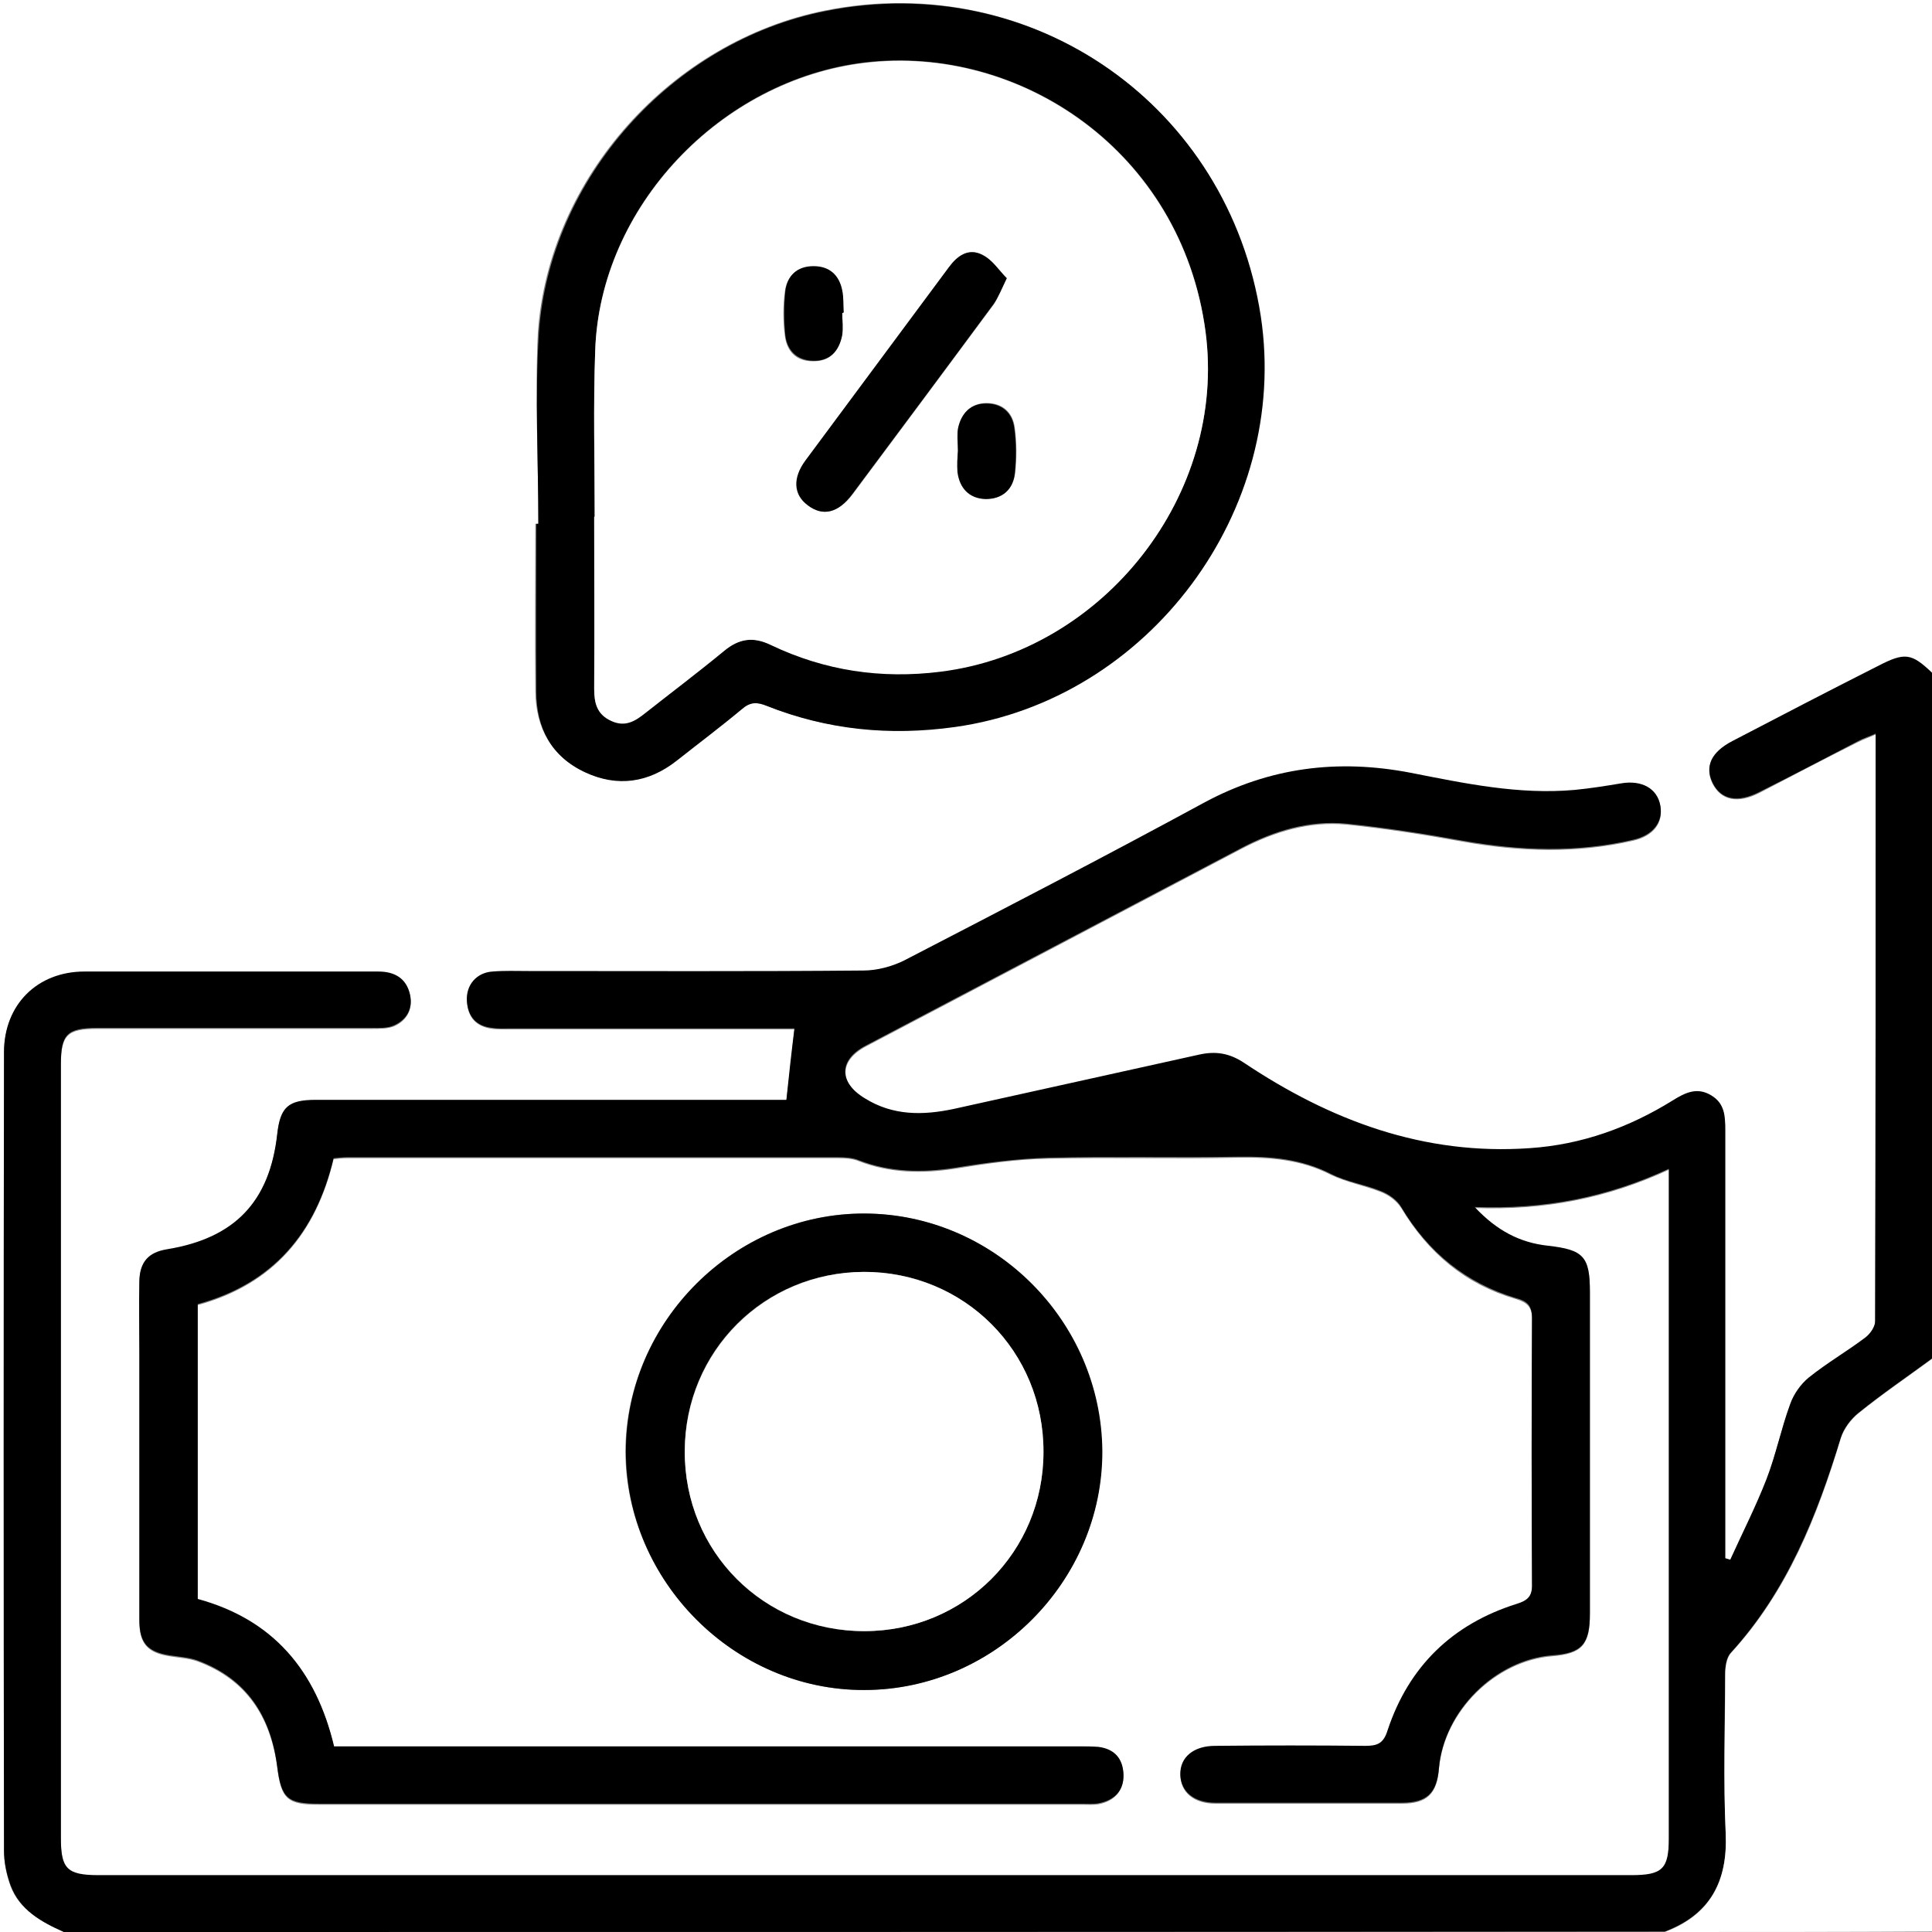
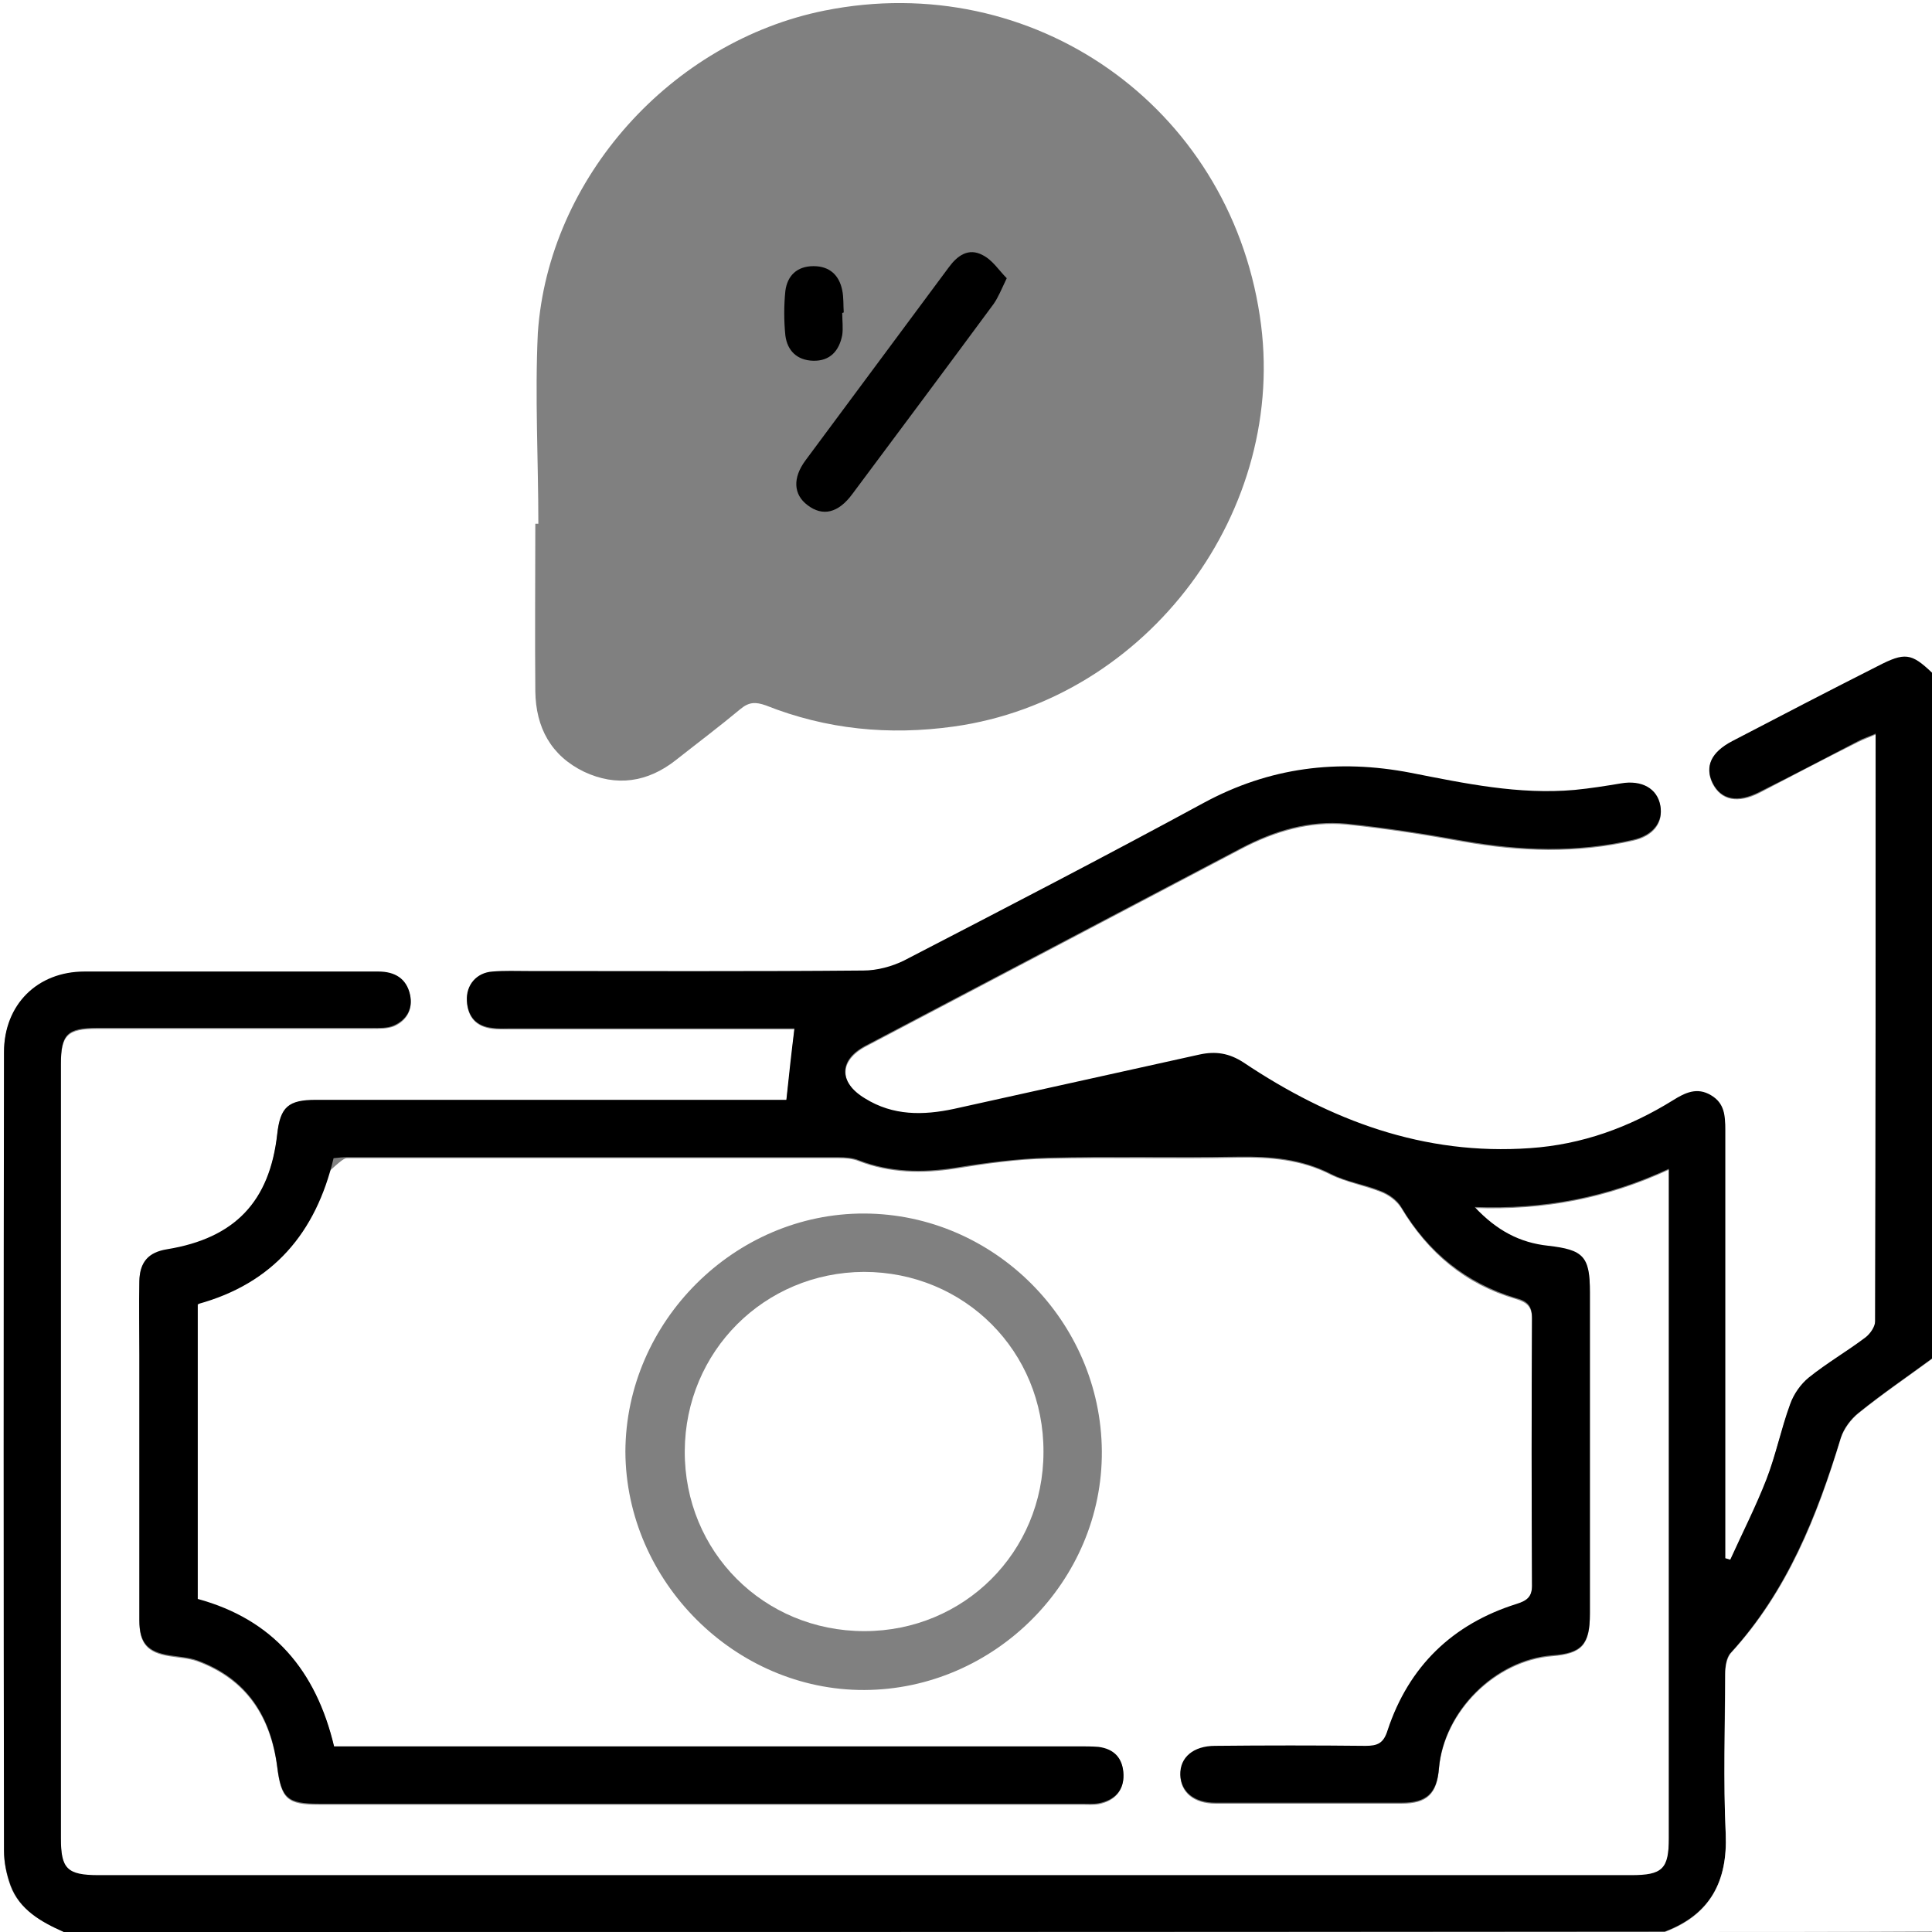
<svg xmlns="http://www.w3.org/2000/svg" width="100" height="100" viewBox="0 0 100 100" fill="none">
  <rect x="0" y="0" width="100" height="100" fill="#808080" stroke="none" />
  <g clip-path="url(#clip0_21_700)">
-     <path d="M3.307 100C2.214 100 1.094 100 0 100C0 66.667 0 33.359 0 0C33.333 0 66.667 0 100 0C100 11.615 100 23.255 100 34.87C98.906 33.854 98.594 33.802 97.188 34.531C94.688 35.833 92.188 37.109 89.662 38.411C88.568 38.984 88.229 39.74 88.646 40.573C89.088 41.432 89.948 41.615 91.068 41.042C92.76 40.156 94.453 39.271 96.172 38.411C96.432 38.281 96.719 38.177 97.083 38.021C97.083 48.229 97.083 58.333 97.057 68.438C97.057 68.724 96.797 69.088 96.562 69.271C95.599 69.974 94.557 70.599 93.62 71.354C93.203 71.693 92.838 72.213 92.656 72.734C92.188 74.01 91.901 75.365 91.432 76.615C90.885 78.047 90.208 79.401 89.557 80.781C89.479 80.755 89.375 80.729 89.297 80.703C89.297 80.365 89.297 80 89.297 79.662C89.297 72.604 89.297 65.547 89.297 58.516C89.297 57.812 89.245 57.135 88.568 56.745C87.838 56.302 87.213 56.615 86.588 57.005C84.323 58.411 81.875 59.271 79.193 59.479C73.698 59.87 68.854 58.073 64.375 55.052C63.62 54.557 62.943 54.427 62.083 54.635C57.865 55.599 53.62 56.536 49.375 57.448C47.786 57.786 46.224 57.812 44.766 56.901C43.411 56.042 43.438 54.896 44.818 54.167C51.302 50.755 57.786 47.344 64.271 43.932C65.963 43.047 67.787 42.5 69.688 42.682C71.719 42.891 73.724 43.203 75.729 43.568C78.672 44.089 81.588 44.193 84.531 43.516C85.573 43.281 86.094 42.604 85.938 41.745C85.781 40.859 84.948 40.417 83.906 40.599C83.099 40.729 82.318 40.859 81.51 40.938C78.62 41.198 75.807 40.599 73.021 40.052C69.245 39.323 65.703 39.74 62.292 41.615C57.161 44.401 51.979 47.083 46.797 49.766C46.172 50.078 45.391 50.286 44.688 50.286C38.906 50.339 33.125 50.312 27.344 50.312C26.719 50.312 26.12 50.286 25.495 50.339C24.688 50.391 24.141 51.042 24.167 51.849C24.219 52.682 24.662 53.151 25.495 53.255C25.781 53.281 26.068 53.281 26.38 53.281C30.99 53.281 35.599 53.281 40.208 53.281C40.547 53.281 40.911 53.281 41.12 53.281C40.99 54.531 40.859 55.729 40.703 56.979C40.469 56.979 40.104 56.979 39.74 56.979C31.953 56.979 24.141 56.979 16.354 56.979C14.922 56.979 14.505 57.344 14.349 58.75C13.958 62.24 12.135 64.141 8.646 64.713C7.682 64.87 7.214 65.365 7.214 66.354C7.188 67.63 7.214 68.88 7.214 70.156C7.214 74.74 7.214 79.323 7.214 83.906C7.214 85.078 7.63 85.547 8.776 85.729C9.245 85.807 9.766 85.833 10.208 85.99C12.76 86.927 14.01 88.88 14.349 91.484C14.557 93.125 14.87 93.412 16.51 93.412C29.662 93.412 42.812 93.412 55.99 93.412C56.276 93.412 56.589 93.438 56.875 93.385C57.656 93.229 58.151 92.734 58.151 91.901C58.125 91.068 57.708 90.573 56.849 90.469C56.484 90.443 56.146 90.443 55.781 90.443C43.359 90.443 30.963 90.443 18.542 90.443C18.125 90.443 17.708 90.443 17.292 90.443C16.38 86.51 14.141 83.88 10.234 82.812C10.234 77.708 10.234 72.656 10.234 67.552C14.141 66.484 16.354 63.854 17.266 60C17.526 59.974 17.734 59.948 17.969 59.948C26.458 59.948 34.922 59.948 43.411 59.948C43.75 59.948 44.141 59.974 44.453 60.104C46.068 60.729 47.734 60.755 49.427 60.495C51.016 60.234 52.63 60 54.245 59.974C57.526 59.896 60.807 60 64.088 59.922C65.755 59.896 67.37 60.026 68.88 60.807C69.688 61.198 70.599 61.354 71.458 61.693C71.875 61.849 72.292 62.161 72.526 62.526C73.932 64.87 75.859 66.484 78.463 67.24C79.062 67.422 79.297 67.656 79.297 68.281C79.271 72.865 79.271 77.448 79.297 82.031C79.297 82.682 79.062 82.891 78.49 83.073C75.182 84.115 72.917 86.302 71.823 89.609C71.588 90.287 71.302 90.417 70.677 90.417C68.073 90.391 65.469 90.391 62.891 90.417C61.797 90.417 61.094 91.016 61.094 91.901C61.12 92.787 61.797 93.359 62.917 93.359C66.12 93.359 69.349 93.359 72.552 93.359C73.854 93.359 74.375 92.865 74.479 91.562C74.74 88.594 77.396 85.963 80.338 85.729C81.875 85.599 82.292 85.156 82.292 83.568C82.292 78.021 82.292 72.448 82.292 66.901C82.292 65.078 81.953 64.74 80.13 64.531C78.698 64.375 77.474 63.724 76.328 62.526C79.922 62.656 83.177 62.031 86.38 60.547C86.38 61.016 86.38 61.328 86.38 61.641C86.38 72.812 86.38 83.984 86.38 95.182C86.38 96.771 86.068 97.109 84.427 97.109C57.995 97.109 31.537 97.109 5.104 97.109C3.49 97.109 3.151 96.797 3.151 95.182C3.151 81.823 3.151 68.463 3.151 55.13C3.151 53.568 3.49 53.255 5.026 53.255C9.766 53.255 14.505 53.255 19.245 53.255C19.635 53.255 20.052 53.255 20.391 53.125C21.042 52.839 21.38 52.266 21.224 51.536C21.042 50.703 20.443 50.339 19.583 50.339C14.505 50.339 9.453 50.339 4.375 50.339C1.927 50.339 0.208 52.057 0.208 54.505C0.208 68.281 0.208 82.057 0.208 95.833C0.208 96.432 0.339 97.057 0.547 97.63C1.016 98.854 2.135 99.479 3.307 100ZM27.865 27.109C27.812 27.109 27.76 27.109 27.708 27.109C27.708 30 27.682 32.891 27.708 35.781C27.734 37.656 28.516 39.115 30.234 39.948C31.901 40.729 33.516 40.495 34.974 39.349C36.094 38.464 37.24 37.604 38.333 36.693C38.776 36.328 39.115 36.328 39.635 36.51C42.786 37.76 46.016 38.073 49.375 37.604C59.427 36.198 66.745 26.38 65.208 16.354C63.568 5.469 53.464 -1.615 42.682 0.547C34.766 2.135 28.385 9.193 27.838 17.24C27.682 20.521 27.865 23.828 27.865 27.109ZM44.74 87.474C51.484 87.448 57.083 81.823 57.031 75.104C56.979 68.385 51.458 62.839 44.74 62.812C38.021 62.786 32.396 68.412 32.37 75.13C32.396 81.849 38.047 87.5 44.74 87.474Z" fill="white" />
+     <path d="M3.307 100C2.214 100 1.094 100 0 100C0 66.667 0 33.359 0 0C33.333 0 66.667 0 100 0C100 11.615 100 23.255 100 34.87C98.906 33.854 98.594 33.802 97.188 34.531C94.688 35.833 92.188 37.109 89.662 38.411C88.568 38.984 88.229 39.74 88.646 40.573C89.088 41.432 89.948 41.615 91.068 41.042C92.76 40.156 94.453 39.271 96.172 38.411C96.432 38.281 96.719 38.177 97.083 38.021C97.083 48.229 97.083 58.333 97.057 68.438C97.057 68.724 96.797 69.088 96.562 69.271C95.599 69.974 94.557 70.599 93.62 71.354C93.203 71.693 92.838 72.213 92.656 72.734C92.188 74.01 91.901 75.365 91.432 76.615C90.885 78.047 90.208 79.401 89.557 80.781C89.479 80.755 89.375 80.729 89.297 80.703C89.297 80.365 89.297 80 89.297 79.662C89.297 72.604 89.297 65.547 89.297 58.516C89.297 57.812 89.245 57.135 88.568 56.745C87.838 56.302 87.213 56.615 86.588 57.005C84.323 58.411 81.875 59.271 79.193 59.479C73.698 59.87 68.854 58.073 64.375 55.052C63.62 54.557 62.943 54.427 62.083 54.635C57.865 55.599 53.62 56.536 49.375 57.448C47.786 57.786 46.224 57.812 44.766 56.901C43.411 56.042 43.438 54.896 44.818 54.167C51.302 50.755 57.786 47.344 64.271 43.932C65.963 43.047 67.787 42.5 69.688 42.682C71.719 42.891 73.724 43.203 75.729 43.568C78.672 44.089 81.588 44.193 84.531 43.516C85.573 43.281 86.094 42.604 85.938 41.745C85.781 40.859 84.948 40.417 83.906 40.599C83.099 40.729 82.318 40.859 81.51 40.938C78.62 41.198 75.807 40.599 73.021 40.052C69.245 39.323 65.703 39.74 62.292 41.615C57.161 44.401 51.979 47.083 46.797 49.766C46.172 50.078 45.391 50.286 44.688 50.286C38.906 50.339 33.125 50.312 27.344 50.312C26.719 50.312 26.12 50.286 25.495 50.339C24.688 50.391 24.141 51.042 24.167 51.849C24.219 52.682 24.662 53.151 25.495 53.255C25.781 53.281 26.068 53.281 26.38 53.281C30.99 53.281 35.599 53.281 40.208 53.281C40.547 53.281 40.911 53.281 41.12 53.281C40.99 54.531 40.859 55.729 40.703 56.979C40.469 56.979 40.104 56.979 39.74 56.979C31.953 56.979 24.141 56.979 16.354 56.979C14.922 56.979 14.505 57.344 14.349 58.75C13.958 62.24 12.135 64.141 8.646 64.713C7.682 64.87 7.214 65.365 7.214 66.354C7.188 67.63 7.214 68.88 7.214 70.156C7.214 74.74 7.214 79.323 7.214 83.906C7.214 85.078 7.63 85.547 8.776 85.729C9.245 85.807 9.766 85.833 10.208 85.99C12.76 86.927 14.01 88.88 14.349 91.484C14.557 93.125 14.87 93.412 16.51 93.412C29.662 93.412 42.812 93.412 55.99 93.412C56.276 93.412 56.589 93.438 56.875 93.385C57.656 93.229 58.151 92.734 58.151 91.901C58.125 91.068 57.708 90.573 56.849 90.469C56.484 90.443 56.146 90.443 55.781 90.443C43.359 90.443 30.963 90.443 18.542 90.443C18.125 90.443 17.708 90.443 17.292 90.443C16.38 86.51 14.141 83.88 10.234 82.812C10.234 77.708 10.234 72.656 10.234 67.552C17.526 59.974 17.734 59.948 17.969 59.948C26.458 59.948 34.922 59.948 43.411 59.948C43.75 59.948 44.141 59.974 44.453 60.104C46.068 60.729 47.734 60.755 49.427 60.495C51.016 60.234 52.63 60 54.245 59.974C57.526 59.896 60.807 60 64.088 59.922C65.755 59.896 67.37 60.026 68.88 60.807C69.688 61.198 70.599 61.354 71.458 61.693C71.875 61.849 72.292 62.161 72.526 62.526C73.932 64.87 75.859 66.484 78.463 67.24C79.062 67.422 79.297 67.656 79.297 68.281C79.271 72.865 79.271 77.448 79.297 82.031C79.297 82.682 79.062 82.891 78.49 83.073C75.182 84.115 72.917 86.302 71.823 89.609C71.588 90.287 71.302 90.417 70.677 90.417C68.073 90.391 65.469 90.391 62.891 90.417C61.797 90.417 61.094 91.016 61.094 91.901C61.12 92.787 61.797 93.359 62.917 93.359C66.12 93.359 69.349 93.359 72.552 93.359C73.854 93.359 74.375 92.865 74.479 91.562C74.74 88.594 77.396 85.963 80.338 85.729C81.875 85.599 82.292 85.156 82.292 83.568C82.292 78.021 82.292 72.448 82.292 66.901C82.292 65.078 81.953 64.74 80.13 64.531C78.698 64.375 77.474 63.724 76.328 62.526C79.922 62.656 83.177 62.031 86.38 60.547C86.38 61.016 86.38 61.328 86.38 61.641C86.38 72.812 86.38 83.984 86.38 95.182C86.38 96.771 86.068 97.109 84.427 97.109C57.995 97.109 31.537 97.109 5.104 97.109C3.49 97.109 3.151 96.797 3.151 95.182C3.151 81.823 3.151 68.463 3.151 55.13C3.151 53.568 3.49 53.255 5.026 53.255C9.766 53.255 14.505 53.255 19.245 53.255C19.635 53.255 20.052 53.255 20.391 53.125C21.042 52.839 21.38 52.266 21.224 51.536C21.042 50.703 20.443 50.339 19.583 50.339C14.505 50.339 9.453 50.339 4.375 50.339C1.927 50.339 0.208 52.057 0.208 54.505C0.208 68.281 0.208 82.057 0.208 95.833C0.208 96.432 0.339 97.057 0.547 97.63C1.016 98.854 2.135 99.479 3.307 100ZM27.865 27.109C27.812 27.109 27.76 27.109 27.708 27.109C27.708 30 27.682 32.891 27.708 35.781C27.734 37.656 28.516 39.115 30.234 39.948C31.901 40.729 33.516 40.495 34.974 39.349C36.094 38.464 37.24 37.604 38.333 36.693C38.776 36.328 39.115 36.328 39.635 36.51C42.786 37.76 46.016 38.073 49.375 37.604C59.427 36.198 66.745 26.38 65.208 16.354C63.568 5.469 53.464 -1.615 42.682 0.547C34.766 2.135 28.385 9.193 27.838 17.24C27.682 20.521 27.865 23.828 27.865 27.109ZM44.74 87.474C51.484 87.448 57.083 81.823 57.031 75.104C56.979 68.385 51.458 62.839 44.74 62.812C38.021 62.786 32.396 68.412 32.37 75.13C32.396 81.849 38.047 87.5 44.74 87.474Z" fill="white" />
    <path d="M3.307 100C2.135 99.479 1.016 98.854 0.547 97.578C0.339 97.005 0.208 96.38 0.208 95.781C0.182 82.005 0.182 68.229 0.208 54.453C0.208 52.005 1.927 50.286 4.375 50.286C9.453 50.286 14.505 50.286 19.583 50.286C20.443 50.286 21.042 50.651 21.224 51.484C21.38 52.214 21.042 52.786 20.391 53.073C20.052 53.229 19.635 53.203 19.245 53.203C14.505 53.203 9.766 53.203 5.026 53.203C3.464 53.203 3.151 53.542 3.151 55.078C3.151 68.437 3.151 81.797 3.151 95.13C3.151 96.719 3.464 97.057 5.104 97.057C31.536 97.057 57.995 97.057 84.427 97.057C86.042 97.057 86.38 96.745 86.38 95.13C86.38 83.958 86.38 72.786 86.38 61.589C86.38 61.276 86.38 60.964 86.38 60.495C83.177 61.979 79.948 62.604 76.328 62.474C77.474 63.698 78.672 64.323 80.13 64.479C81.953 64.687 82.292 65.026 82.292 66.849C82.292 72.396 82.292 77.969 82.292 83.516C82.292 85.104 81.875 85.573 80.338 85.677C77.396 85.911 74.74 88.542 74.479 91.51C74.375 92.812 73.854 93.307 72.552 93.307C69.349 93.307 66.12 93.307 62.917 93.307C61.797 93.307 61.12 92.734 61.094 91.849C61.068 90.963 61.771 90.365 62.891 90.365C65.495 90.338 68.099 90.338 70.677 90.365C71.302 90.365 71.615 90.234 71.823 89.557C72.917 86.25 75.182 84.062 78.49 83.021C79.088 82.838 79.323 82.604 79.297 81.979C79.271 77.396 79.271 72.812 79.297 68.229C79.297 67.578 79.062 67.344 78.463 67.187C75.859 66.406 73.906 64.792 72.526 62.474C72.318 62.109 71.875 61.797 71.458 61.641C70.625 61.302 69.688 61.172 68.88 60.755C67.344 59.974 65.755 59.844 64.088 59.87C60.807 59.922 57.526 59.844 54.245 59.922C52.63 59.974 51.016 60.182 49.427 60.443C47.734 60.703 46.068 60.677 44.453 60.052C44.141 59.922 43.75 59.896 43.411 59.896C34.922 59.896 26.458 59.896 17.969 59.896C17.734 59.896 17.526 59.922 17.266 59.948C16.354 63.802 14.141 66.432 10.234 67.5C10.234 72.604 10.234 77.656 10.234 82.76C14.141 83.828 16.354 86.458 17.292 90.391C17.708 90.391 18.125 90.391 18.542 90.391C30.963 90.391 43.359 90.391 55.781 90.391C56.146 90.391 56.51 90.391 56.849 90.417C57.682 90.521 58.125 91.016 58.151 91.849C58.177 92.682 57.682 93.177 56.875 93.333C56.589 93.385 56.302 93.359 55.99 93.359C42.839 93.359 29.688 93.359 16.51 93.359C14.87 93.359 14.557 93.073 14.349 91.432C14.01 88.802 12.76 86.875 10.208 85.937C9.766 85.781 9.271 85.755 8.776 85.677C7.63 85.495 7.214 85.026 7.214 83.854C7.214 79.271 7.214 74.687 7.214 70.104C7.214 68.828 7.187 67.578 7.214 66.302C7.24 65.312 7.682 64.818 8.646 64.661C12.161 64.088 13.958 62.187 14.349 58.698C14.505 57.292 14.922 56.927 16.354 56.927C24.141 56.927 31.953 56.927 39.74 56.927C40.104 56.927 40.443 56.927 40.703 56.927C40.833 55.677 40.964 54.479 41.12 53.229C40.885 53.229 40.547 53.229 40.208 53.229C35.599 53.229 30.99 53.229 26.38 53.229C26.094 53.229 25.781 53.255 25.495 53.203C24.661 53.125 24.219 52.63 24.167 51.797C24.115 50.989 24.661 50.339 25.495 50.286C26.12 50.234 26.719 50.26 27.344 50.26C33.125 50.26 38.906 50.286 44.688 50.234C45.391 50.234 46.172 50.026 46.797 49.714C51.979 47.031 57.161 44.349 62.292 41.562C65.703 39.714 69.245 39.271 73.021 40C75.807 40.547 78.62 41.146 81.51 40.885C82.318 40.807 83.125 40.677 83.906 40.547C84.974 40.364 85.781 40.807 85.938 41.693C86.094 42.526 85.573 43.229 84.531 43.464C81.615 44.141 78.672 44.036 75.729 43.516C73.724 43.151 71.693 42.839 69.688 42.63C67.76 42.448 65.963 42.995 64.271 43.88C57.786 47.292 51.302 50.703 44.818 54.114C43.411 54.844 43.385 56.016 44.766 56.849C46.224 57.76 47.786 57.734 49.375 57.396C53.62 56.458 57.839 55.521 62.083 54.583C62.917 54.401 63.62 54.505 64.375 55C68.854 57.995 73.698 59.818 79.193 59.427C81.875 59.245 84.323 58.359 86.588 56.953C87.213 56.562 87.838 56.25 88.568 56.693C89.271 57.109 89.297 57.76 89.297 58.464C89.297 65.521 89.297 72.578 89.297 79.609C89.297 79.948 89.297 80.312 89.297 80.651C89.375 80.677 89.479 80.703 89.557 80.729C90.182 79.349 90.885 77.969 91.432 76.562C91.927 75.286 92.188 73.958 92.656 72.682C92.838 72.161 93.203 71.641 93.62 71.302C94.557 70.547 95.599 69.948 96.562 69.219C96.797 69.036 97.057 68.672 97.057 68.385C97.083 58.281 97.083 48.177 97.083 37.969C96.745 38.125 96.458 38.203 96.172 38.359C94.479 39.245 92.786 40.13 91.068 40.989C89.948 41.562 89.088 41.406 88.646 40.521C88.229 39.661 88.568 38.932 89.661 38.359C92.161 37.057 94.661 35.755 97.188 34.479C98.594 33.75 98.932 33.802 100 34.818C100 46.641 100 58.464 100 70.312C98.724 71.25 97.422 72.135 96.198 73.125C95.807 73.437 95.443 73.906 95.286 74.401C94.036 78.463 92.5 82.344 89.583 85.547C89.349 85.781 89.297 86.25 89.297 86.615C89.271 89.375 89.193 92.135 89.323 94.896C89.427 97.37 88.516 99.088 86.172 99.974C58.542 100 30.938 100 3.307 100Z" fill="black" />
    <path d="M86.172 100C88.516 99.115 89.427 97.396 89.323 94.922C89.193 92.162 89.297 89.401 89.297 86.641C89.297 86.276 89.375 85.833 89.583 85.573C92.526 82.37 94.062 78.49 95.287 74.427C95.443 73.958 95.807 73.464 96.198 73.151C97.422 72.162 98.724 71.276 100 70.339C100 80.208 100 90.104 100 99.974C95.391 100 90.781 100 86.172 100Z" fill="white" />
-     <path d="M27.865 27.11C27.865 23.828 27.682 20.547 27.891 17.266C28.438 9.219 34.818 2.136 42.734 0.573C53.516 -1.588 63.594 5.495 65.26 16.38C66.771 26.406 59.479 36.224 49.427 37.63C46.068 38.099 42.839 37.787 39.688 36.537C39.193 36.328 38.828 36.328 38.385 36.719C37.292 37.63 36.146 38.49 35.026 39.375C33.568 40.521 31.953 40.755 30.287 39.974C28.542 39.167 27.76 37.682 27.76 35.807C27.734 32.917 27.76 30.026 27.76 27.136C27.76 27.11 27.812 27.11 27.865 27.11ZM30.781 26.745H30.755C30.755 29.714 30.755 32.656 30.755 35.625C30.755 36.354 30.885 36.953 31.641 37.292C32.37 37.63 32.891 37.266 33.411 36.875C34.766 35.807 36.146 34.766 37.474 33.672C38.255 33.047 38.984 32.943 39.896 33.359C42.682 34.688 45.599 35.13 48.698 34.74C57.188 33.672 63.516 25.547 62.396 17.136C61.146 7.787 52.786 2.292 44.766 3.229C37.318 4.115 31.042 10.677 30.807 18.151C30.703 21.016 30.781 23.88 30.781 26.745Z" fill="black" />
-     <path d="M44.74 87.474C38.021 87.5 32.396 81.849 32.396 75.13C32.396 68.385 38.047 62.786 44.766 62.813C51.484 62.839 57.005 68.385 57.057 75.104C57.083 81.823 51.484 87.474 44.74 87.474ZM44.74 84.427C49.896 84.427 54.01 80.313 54.01 75.156C54.01 69.948 49.896 65.807 44.714 65.833C39.557 65.833 35.443 69.922 35.443 75.104C35.417 80.313 39.531 84.453 44.74 84.427Z" fill="black" />
-     <path d="M30.781 26.745C30.781 23.88 30.703 21.016 30.807 18.177C31.042 10.703 37.318 4.141 44.766 3.255C52.76 2.292 61.146 7.813 62.396 17.162C63.516 25.573 57.161 33.698 48.698 34.766C45.599 35.156 42.682 34.714 39.896 33.385C38.984 32.943 38.255 33.047 37.474 33.698C36.146 34.792 34.766 35.833 33.411 36.901C32.891 37.318 32.37 37.656 31.641 37.318C30.885 36.979 30.755 36.38 30.755 35.651C30.781 32.682 30.755 29.74 30.755 26.771C30.755 26.745 30.755 26.745 30.781 26.745ZM52.109 14.401C51.693 13.984 51.38 13.464 50.885 13.203C50.182 12.812 49.583 13.255 49.141 13.828C46.667 17.162 44.193 20.495 41.719 23.828C41.042 24.74 41.094 25.573 41.823 26.146C42.578 26.745 43.385 26.562 44.141 25.573C46.589 22.292 49.01 19.037 51.458 15.729C51.667 15.391 51.823 15 52.109 14.401ZM43.594 16.198C43.62 16.198 43.62 16.198 43.646 16.198C43.62 15.807 43.646 15.417 43.568 15.052C43.411 14.271 42.943 13.802 42.083 13.802C41.25 13.802 40.729 14.297 40.625 15.078C40.521 15.833 40.521 16.641 40.625 17.396C40.729 18.177 41.198 18.698 42.057 18.698C42.943 18.724 43.411 18.203 43.568 17.37C43.646 16.979 43.594 16.589 43.594 16.198ZM49.583 23.333C49.557 23.333 49.557 23.333 49.583 23.333C49.557 23.698 49.531 24.037 49.583 24.401C49.688 25.234 50.182 25.781 51.042 25.807C51.901 25.833 52.448 25.312 52.552 24.453C52.63 23.698 52.63 22.891 52.526 22.135C52.422 21.328 51.875 20.859 51.068 20.859C50.26 20.859 49.766 21.38 49.609 22.162C49.505 22.552 49.583 22.943 49.583 23.333Z" fill="white" />
    <path d="M44.74 84.427C39.531 84.427 35.417 80.312 35.443 75.104C35.469 69.948 39.557 65.859 44.714 65.833C49.922 65.833 54.036 69.948 54.01 75.156C54.01 80.338 49.896 84.427 44.74 84.427Z" fill="white" />
    <path d="M52.109 14.401C51.823 15 51.667 15.391 51.432 15.729C49.01 19.011 46.562 22.292 44.115 25.573C43.385 26.563 42.578 26.745 41.797 26.146C41.068 25.599 41.016 24.74 41.693 23.828C44.167 20.495 46.641 17.162 49.115 13.828C49.557 13.229 50.13 12.813 50.859 13.203C51.38 13.464 51.693 13.984 52.109 14.401Z" fill="black" />
    <path d="M43.594 16.198C43.594 16.589 43.646 16.979 43.594 17.344C43.438 18.151 42.969 18.698 42.083 18.672C41.25 18.646 40.755 18.151 40.651 17.37C40.573 16.615 40.573 15.807 40.651 15.052C40.755 14.271 41.25 13.776 42.109 13.776C42.943 13.776 43.438 14.245 43.594 15.026C43.672 15.391 43.646 15.807 43.672 16.172C43.62 16.198 43.594 16.198 43.594 16.198Z" fill="black" />
-     <path d="M49.583 23.333C49.583 22.943 49.531 22.552 49.583 22.188C49.74 21.406 50.234 20.886 51.042 20.886C51.849 20.886 52.396 21.354 52.5 22.162C52.604 22.917 52.604 23.724 52.526 24.479C52.448 25.339 51.875 25.833 51.016 25.833C50.156 25.807 49.661 25.261 49.557 24.427C49.531 24.063 49.557 23.698 49.583 23.333C49.557 23.333 49.557 23.333 49.583 23.333Z" fill="black" />
  </g>
  <defs>
    <clipPath id="clip0_21_700">
      <rect width="100" height="100" fill="white" />
    </clipPath>
  </defs>
</svg>